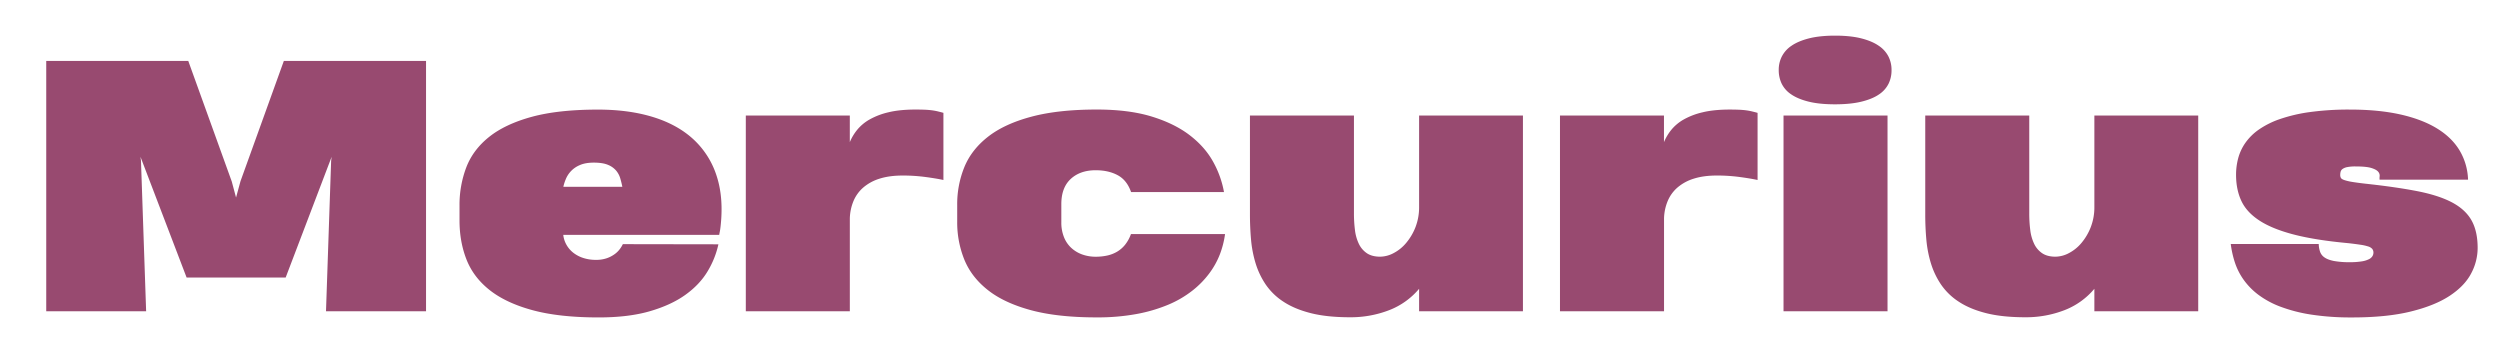
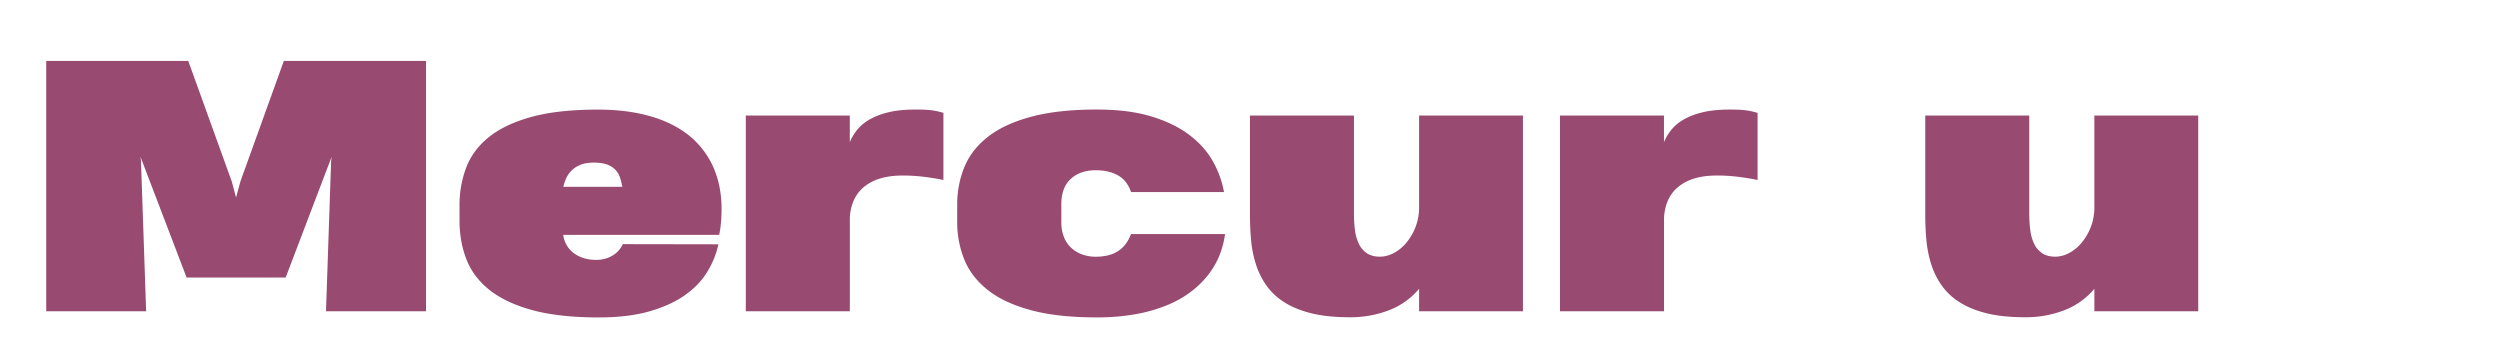
<svg xmlns="http://www.w3.org/2000/svg" id="Слой_1" data-name="Слой 1" viewBox="0 0 2805.68 405.68">
  <defs>
    <style>.cls-1{fill:#984a70;}</style>
  </defs>
  <title>mercur fial</title>
  <path class="cls-1" d="M365.86,349.34l5.75-168.67.56-4.64L320.58,311.49H209.43L157.66,176l.56,4.45L164,349.34H51.89V68.4h159.4l48.8,135.28,4.82,18,5-18.37L318.54,68.4H478.13V349.34Z" />
  <path class="cls-1" d="M632.14,263.61a28.72,28.72,0,0,0,3.25,10.49,30,30,0,0,0,7.33,9A35.61,35.61,0,0,0,654,289.32a45,45,0,0,0,14.93,2.31,35.6,35.6,0,0,0,12.34-1.94,33.37,33.37,0,0,0,8.91-4.74,26.78,26.78,0,0,0,5.75-5.84A34.8,34.8,0,0,0,699,274l107.25.18a99.89,99.89,0,0,1-12.15,30.34q-8.82,14.76-24.78,26.26t-39.89,18.46q-23.94,7-57.53,7-44.16,0-74-8.07t-48.15-22.45q-18.28-14.38-26.16-34.33t-7.89-43.89v-16.7a118.45,118.45,0,0,1,7.61-43q7.6-19.76,25.61-34.14t47.87-22.55Q626.58,123,671.11,123q35.07,0,62.35,8.53t45.19,25.24A95.13,95.13,0,0,1,804.44,198q7.88,24.58,4.17,56.69c-.25,2.1-.49,3.77-.74,5s-.49,2.54-.74,3.89Zm.19-54h66.06v-.19c-.62-3.09-1.39-6.22-2.32-9.37a24.07,24.07,0,0,0-4.64-8.63,23.7,23.7,0,0,0-9.09-6.4q-5.85-2.5-15.87-2.51-9.65,0-16,2.88a28.88,28.88,0,0,0-15.58,15.87,52.19,52.19,0,0,0-2.6,8Z" />
  <path class="cls-1" d="M837,349.34V129.64H953.72v29.87A56,56,0,0,1,962,145.69a49.45,49.45,0,0,1,13.92-11.6A79.67,79.67,0,0,1,997.15,126q12.61-3.06,30.24-3.06,5.94,0,10.3.18t8,.65a63.16,63.16,0,0,1,6.68,1.21c2,.5,4.18,1,6.4,1.67V202q-7.61-1.68-20-3.34A191.08,191.08,0,0,0,1013.1,197q-15,0-26,3.52a51.3,51.3,0,0,0-18.27,9.93,41.12,41.12,0,0,0-11,15.22,54.39,54.39,0,0,0-4.09,19.39V349.34Z" />
  <path class="cls-1" d="M1269.37,215.55q-4.65-13.35-15-18.92t-24.69-5.57q-17.43,0-28,9.74t-10.58,28.3v20.41a43.7,43.7,0,0,0,3,16.7,32.83,32.83,0,0,0,8.25,12.06,36.11,36.11,0,0,0,12.25,7.33,44.34,44.34,0,0,0,15.12,2.51,60,60,0,0,0,12.72-1.3,37.7,37.7,0,0,0,11.13-4.27,33.32,33.32,0,0,0,9.09-7.88,41.71,41.71,0,0,0,6.59-12h105.59a101.92,101.92,0,0,1-5.76,22.64A89.14,89.14,0,0,1,1357,307a102.49,102.49,0,0,1-19.11,19.39A117.06,117.06,0,0,1,1311,342a173.89,173.89,0,0,1-35.45,10.4,240.9,240.9,0,0,1-44.81,3.8q-44,0-74-8.16t-48.24-22.64q-18.28-14.48-26.26-34.05a111.27,111.27,0,0,1-8-42.4V229.84a110.18,110.18,0,0,1,8.07-42.4q8.07-19.58,26.54-34T1157.38,131q30-8.07,73.57-8.07,35.82,0,61.33,7.79t42.59,20.79q17.07,13,26.35,29.59a109.48,109.48,0,0,1,12.43,34.42Z" />
  <path class="cls-1" d="M1709.15,129.64v219.7H1592.62V324.11a82.6,82.6,0,0,1-33.5,23.94,119.31,119.31,0,0,1-44.26,8q-25.6,0-43.88-4.64t-30.71-12.9a70.44,70.44,0,0,1-19.86-19.3,89,89,0,0,1-11.32-23.84,130.41,130.41,0,0,1-5.1-26.63q-1.2-13.83-1.21-27.74V129.64H1519.5v110a147.65,147.65,0,0,0,1.12,18.46,49.16,49.16,0,0,0,4.36,15.49,26.34,26.34,0,0,0,9,10.58q5.74,3.9,15,3.9a33,33,0,0,0,15-4,46.05,46.05,0,0,0,14.1-11.41A62.83,62.83,0,0,0,1588.53,255a61.77,61.77,0,0,0,4.09-22.92V129.64Z" />
  <path class="cls-1" d="M1750.72,349.34V129.64h116.71v29.87a56.29,56.29,0,0,1,8.26-13.82,49.45,49.45,0,0,1,13.92-11.6,79.67,79.67,0,0,1,21.25-8.07q12.62-3.06,30.24-3.06,5.94,0,10.3.18t8,.65a63.16,63.16,0,0,1,6.68,1.21c2,.5,4.18,1,6.4,1.67V202q-7.61-1.68-20-3.34a191.08,191.08,0,0,0-25.61-1.67q-15,0-26,3.52a51.26,51.26,0,0,0-18.28,9.93,41.12,41.12,0,0,0-11,15.22,54.39,54.39,0,0,0-4.09,19.39V349.34Z" />
-   <path class="cls-1" d="M1996.22,78.24a32.84,32.84,0,0,1,3.43-14.75,32.3,32.3,0,0,1,10.95-12.16q7.51-5.19,19.57-8.26T2059.49,40q17.27,0,29.32,3.06t19.58,8.26a32.3,32.3,0,0,1,11,12.16,33,33,0,0,1,3.43,14.75V79a34,34,0,0,1-3.34,14.94A31.06,31.06,0,0,1,2108.67,106q-7.43,5.1-19.58,8.07t-29.6,3q-17.62,0-29.69-3t-19.57-8.16a30.65,30.65,0,0,1-10.77-12.16,35,35,0,0,1-3.24-14.94Zm5.38,271.1V129.64h116.72v219.7Z" />
  <path class="cls-1" d="M2467,129.64v219.7H2350.45V324.11A82.5,82.5,0,0,1,2317,348.05a119.31,119.31,0,0,1-44.26,8q-25.6,0-43.88-4.64t-30.71-12.9a70.44,70.44,0,0,1-19.86-19.3,89,89,0,0,1-11.32-23.84,130.41,130.41,0,0,1-5.1-26.63q-1.22-13.83-1.21-27.74V129.64h116.72v110a145.77,145.77,0,0,0,1.12,18.46,49.16,49.16,0,0,0,4.36,15.49,26.34,26.34,0,0,0,9,10.58q5.74,3.9,15,3.9a33,33,0,0,0,15-4,46.17,46.17,0,0,0,14.1-11.41A62.83,62.83,0,0,0,2346.37,255a61.77,61.77,0,0,0,4.08-22.92V129.64Z" />
-   <path class="cls-1" d="M2780.59,278.46a60.77,60.77,0,0,1-7.33,28.48q-7.34,14-24,25t-43.61,17.63q-26.91,6.68-66.06,6.68a292.1,292.1,0,0,1-45.55-3.15,172.93,172.93,0,0,1-34.52-8.82,99.66,99.66,0,0,1-24.86-13.36A77.65,77.65,0,0,1,2518,314a72.74,72.74,0,0,1-9.84-19.4,110.39,110.39,0,0,1-4.64-20.78h98.72a29.94,29.94,0,0,0,1.49,8.63,12.87,12.87,0,0,0,4.92,6.4c2.41,1.74,5.87,3.06,10.39,4a93.39,93.39,0,0,0,18.09,1.39,78.54,78.54,0,0,0,13.54-.93,26.92,26.92,0,0,0,8.08-2.5,9.18,9.18,0,0,0,3.89-3.53,7.85,7.85,0,0,0,1-3.61,6.78,6.78,0,0,0-1.29-4.27,9.63,9.63,0,0,0-4.55-2.79,51.85,51.85,0,0,0-8.72-1.94q-5.48-.84-13.64-1.77-36.37-3.33-60.59-9.55t-38.78-15.59q-14.57-9.37-20.6-22.18t-6-29.5a72,72,0,0,1,2.41-18.56,54.69,54.69,0,0,1,8.08-17.25,61.32,61.32,0,0,1,15.21-14.94,96.48,96.48,0,0,1,23.75-11.78,177.85,177.85,0,0,1,33.59-7.8,319.69,319.69,0,0,1,44.81-2.78q32.1,0,56.51,5.47t41.1,15.68q16.7,10.21,25.42,24.77a68.13,68.13,0,0,1,9.47,32.76h-99.28a18.4,18.4,0,0,1,.09-4,6.54,6.54,0,0,0-1.67-4.92c-1.3-1.61-3.83-3-7.61-4.18s-9.68-1.76-17.72-1.76a46.82,46.82,0,0,0-9.37.74,13.68,13.68,0,0,0-5.19,2.05,5.51,5.51,0,0,0-2.23,3.06,14.09,14.09,0,0,0-.46,3.62,6.41,6.41,0,0,0,.83,3.52c.56.87,1.82,1.64,3.81,2.32a56.24,56.24,0,0,0,8.44,2q5.47.93,14.75,2,34.52,3.72,58.64,8.44T2752,227.24q15,8,21.81,20.23T2780.59,278.46Z" />
</svg>